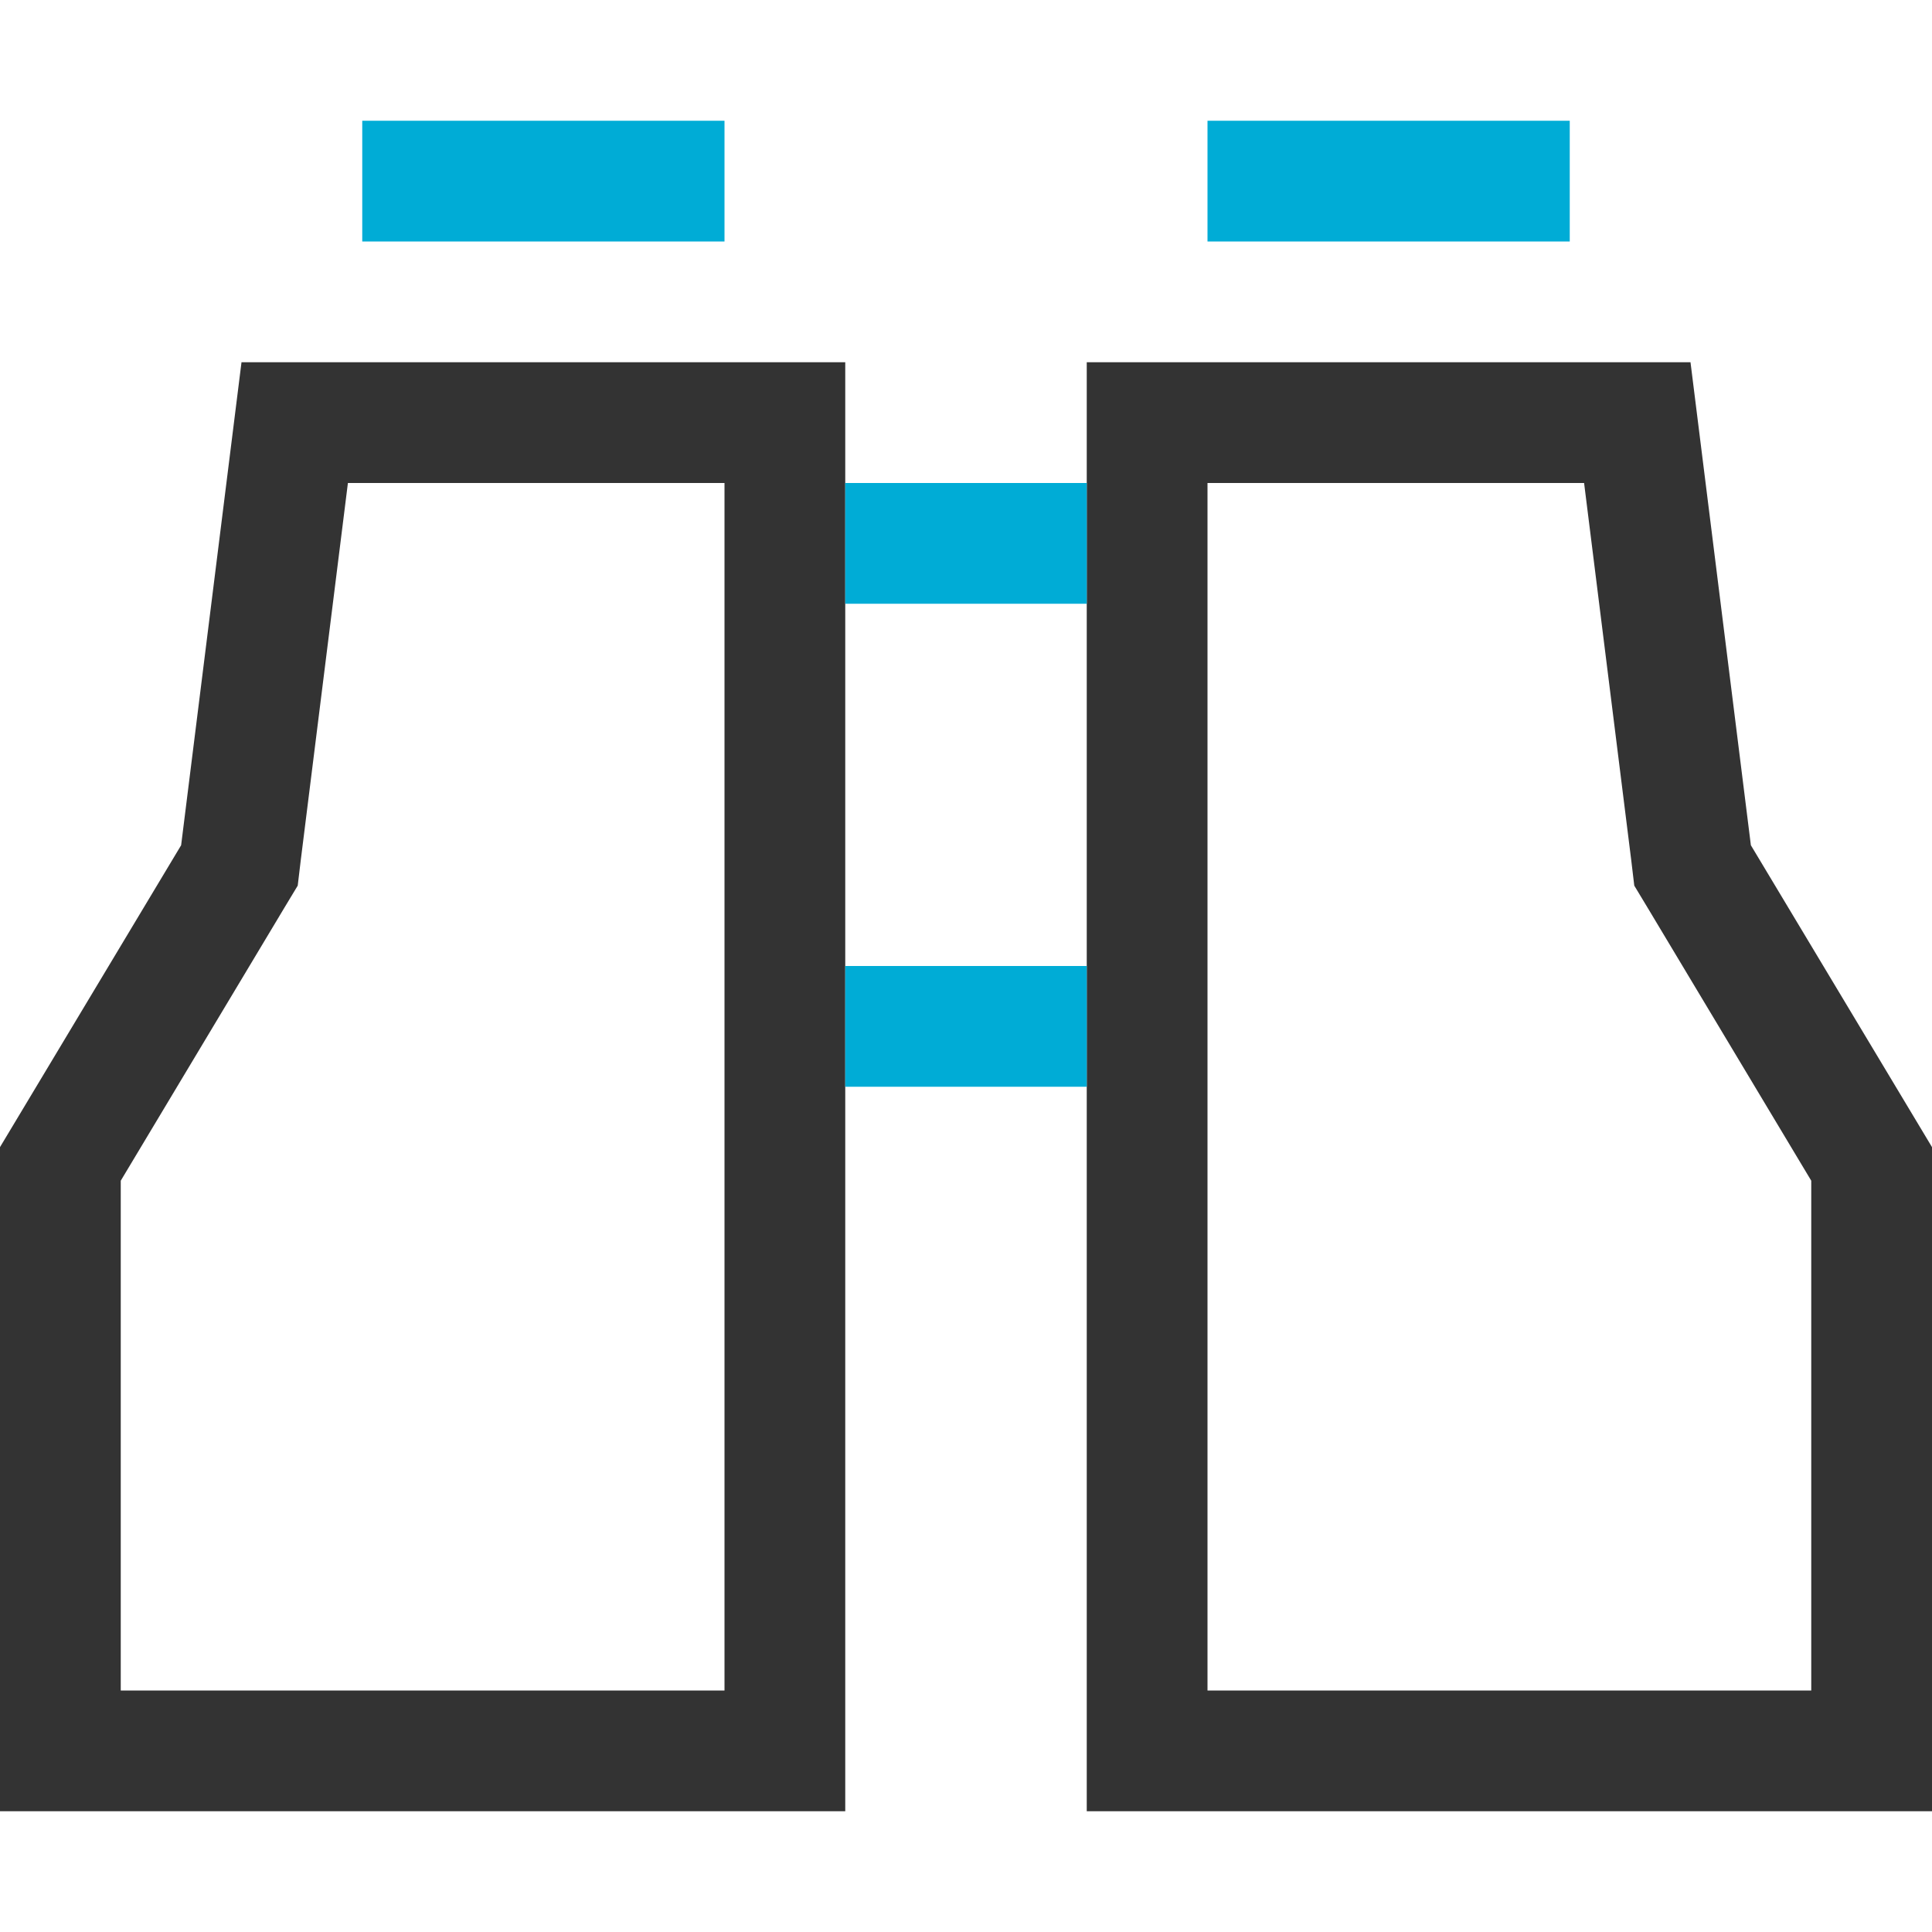
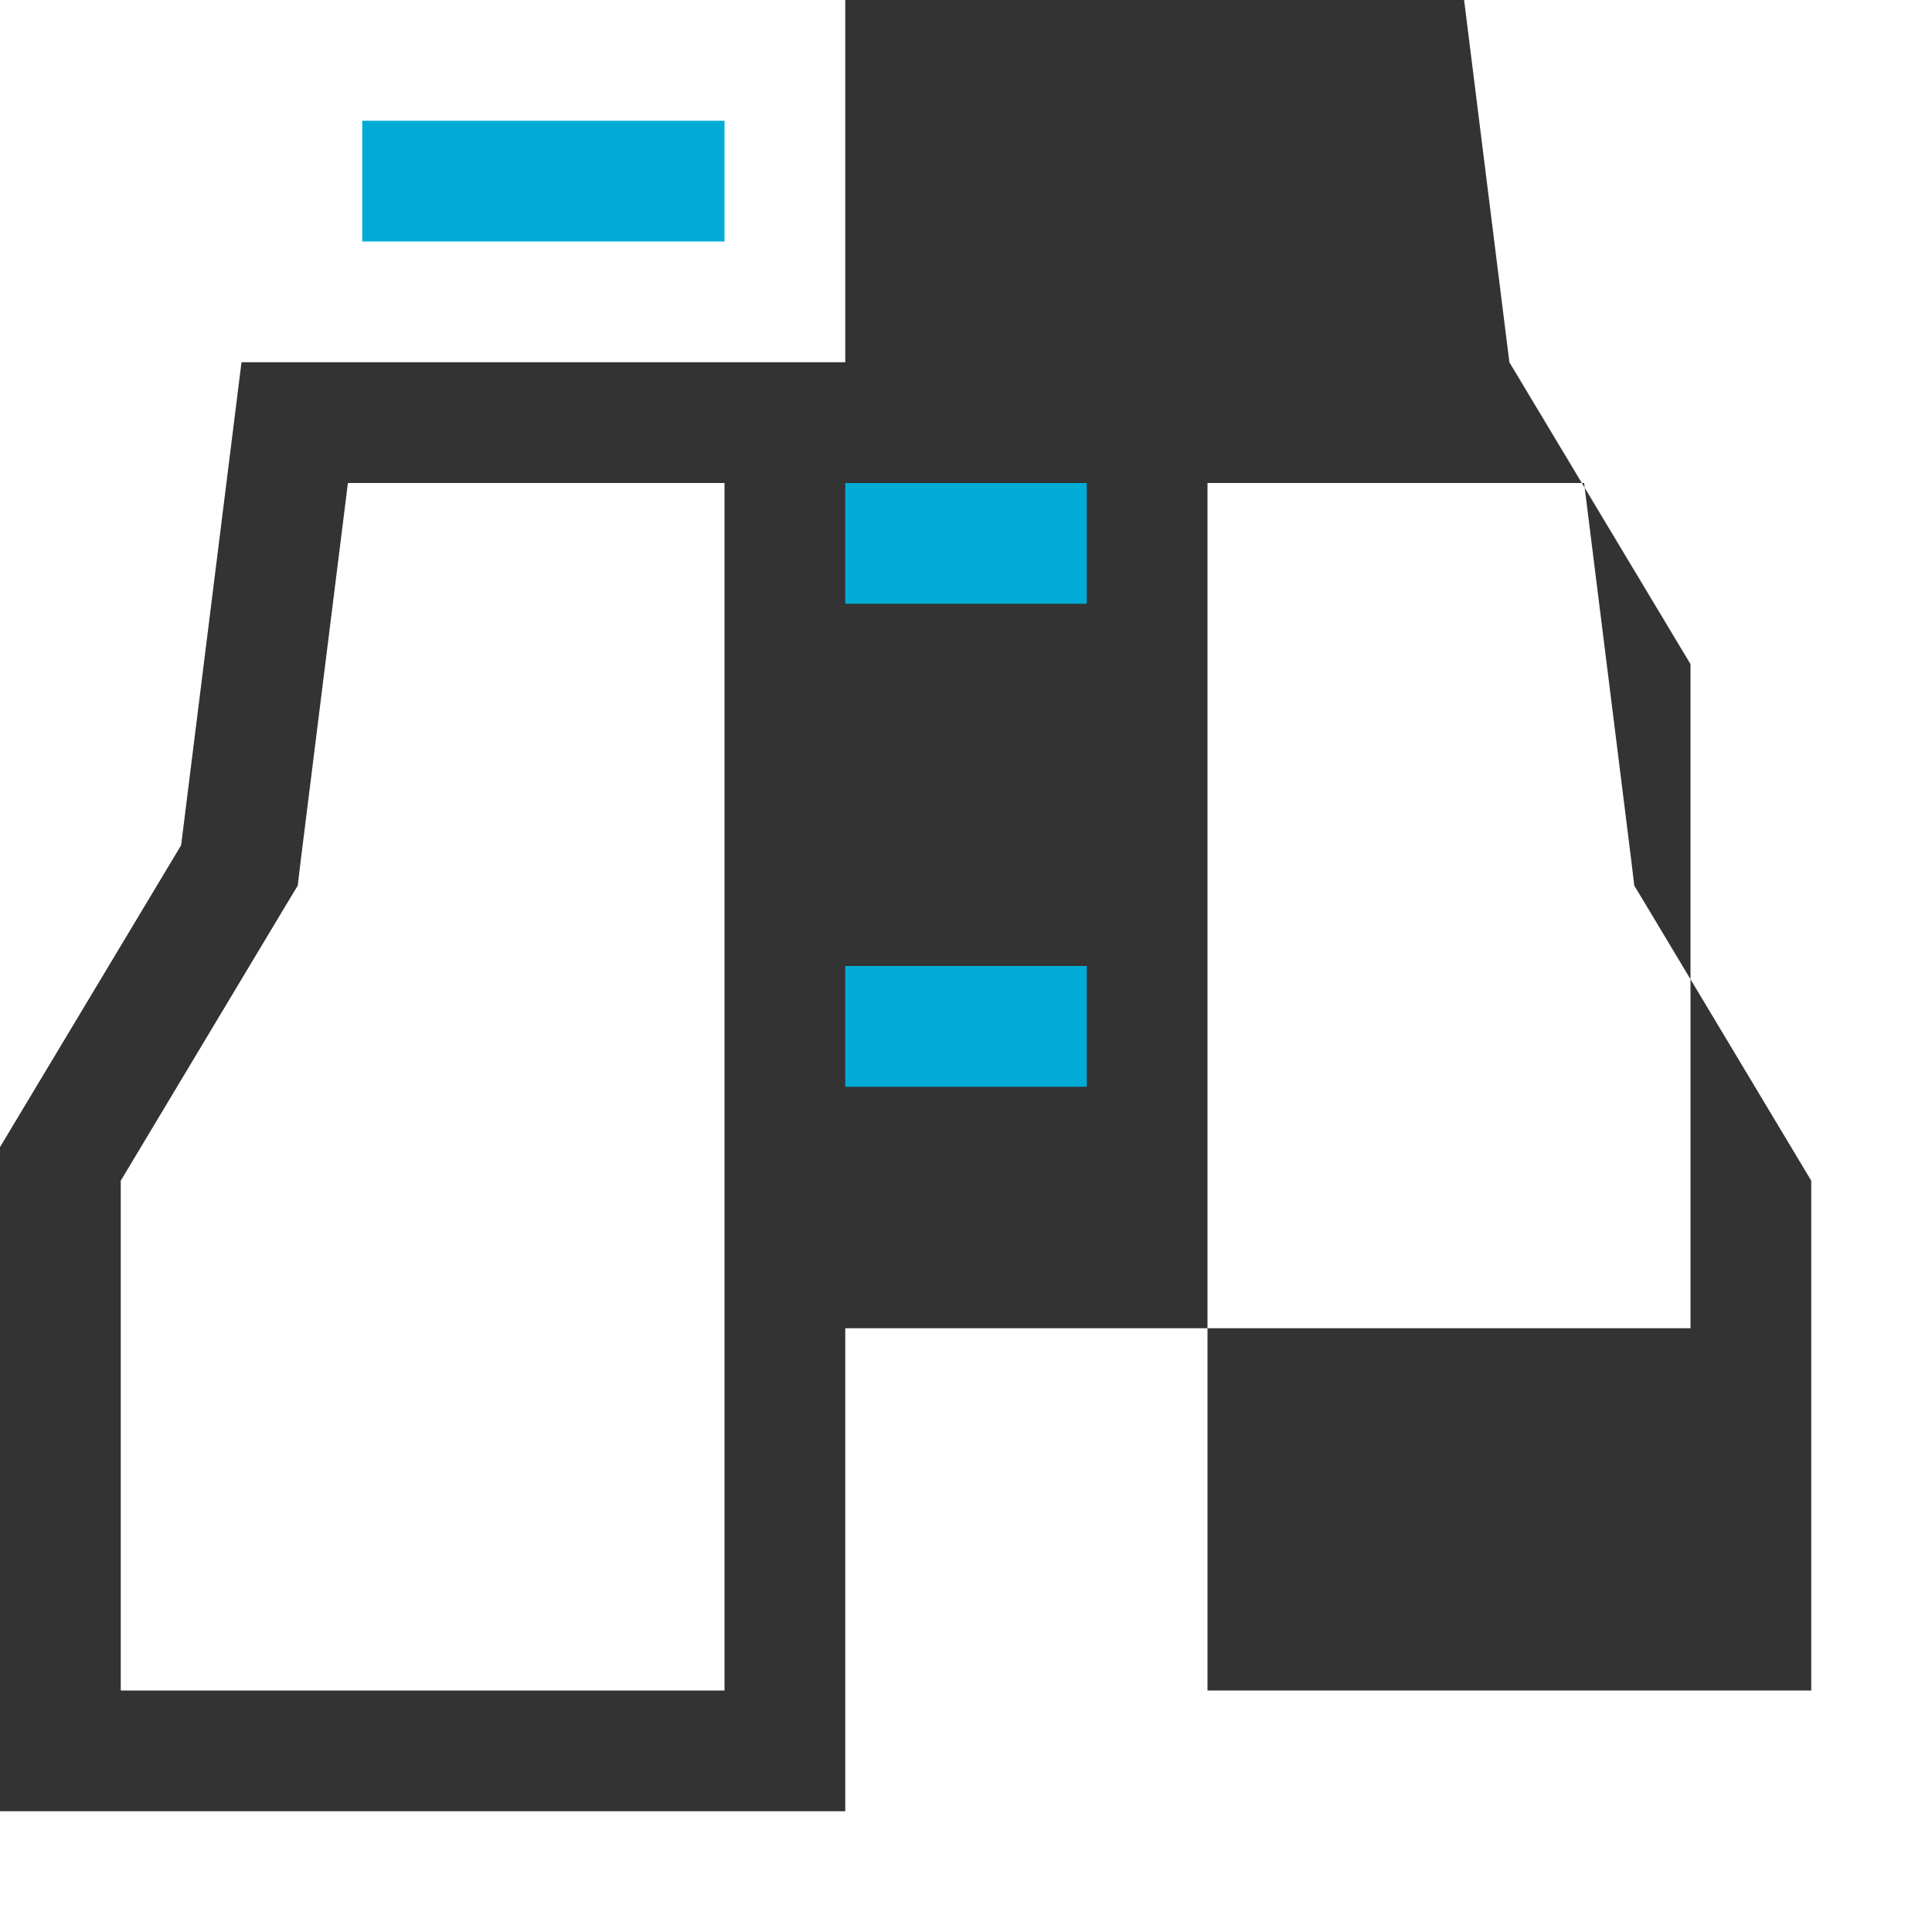
<svg xmlns="http://www.w3.org/2000/svg" id="Layer_1" version="1.1" viewBox="0 0 512 512">
  <defs>
    <style>
      .st0 {
        fill: #00acd6;
      }

      .st1 {
        fill: #333;
      }
    </style>
  </defs>
-   <path class="st1" d="M75.4,240.5l3.5-5.8.8-6.7,12.5-100h99.8v320H32v-135.1l43.4-72.4ZM288,160v96M224,256v-96M288,288v192h224v-176l-48-80-16-128h-160v32M224,128v-32H64l-16,128L0,304v176h224v-192M320,448V128h99.8l12.5,100,.8,6.7,3.5,5.8,43.4,72.4v135.1h-160Z" />
+   <path class="st1" d="M75.4,240.5l3.5-5.8.8-6.7,12.5-100h99.8v320H32v-135.1l43.4-72.4ZM288,160v96M224,256v-96v192h224v-176l-48-80-16-128h-160v32M224,128v-32H64l-16,128L0,304v176h224v-192M320,448V128h99.8l12.5,100,.8,6.7,3.5,5.8,43.4,72.4v135.1h-160Z" />
  <polygon class="st0" points="112 32 96 32 96 64 112 64 176 64 192 64 192 32 176 32 112 32" />
-   <polygon class="st0" points="336 32 320 32 320 64 336 64 400 64 416 64 416 32 400 32 336 32" />
  <polyline class="st0" points="224 288 288 288 288 256 224 256" />
  <polyline class="st0" points="224 160 288 160 288 128 224 128" />
</svg>